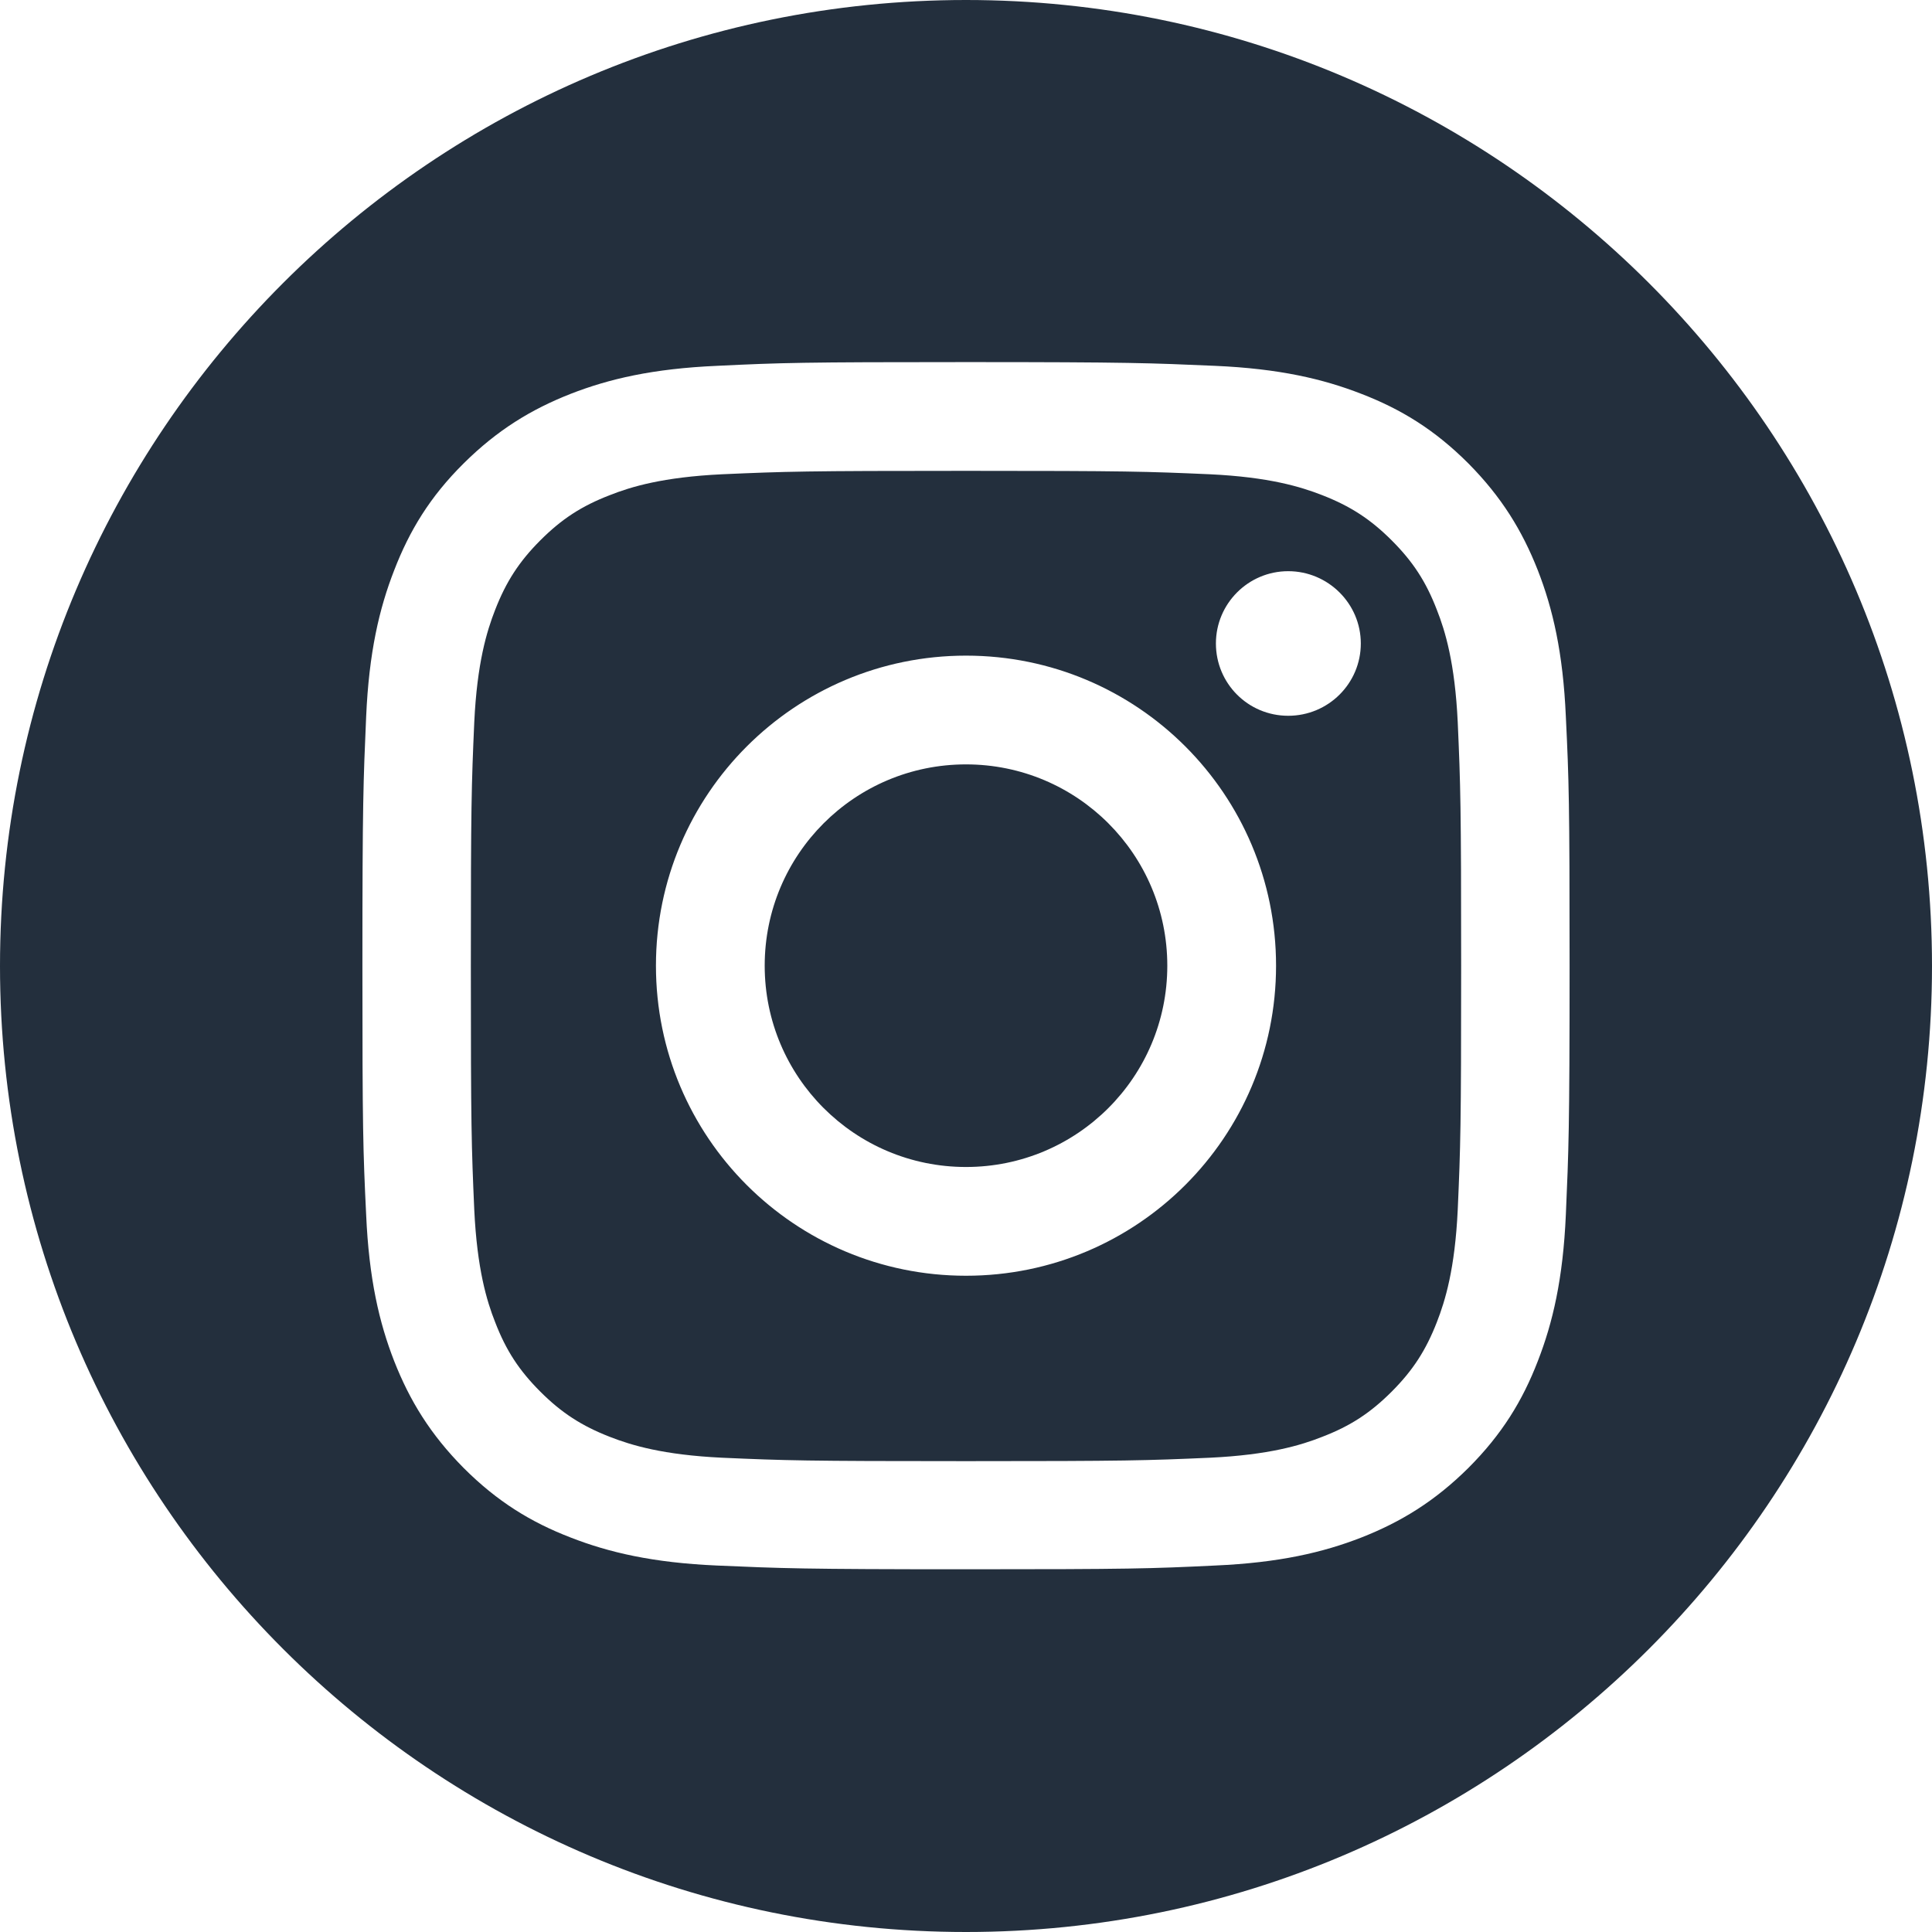
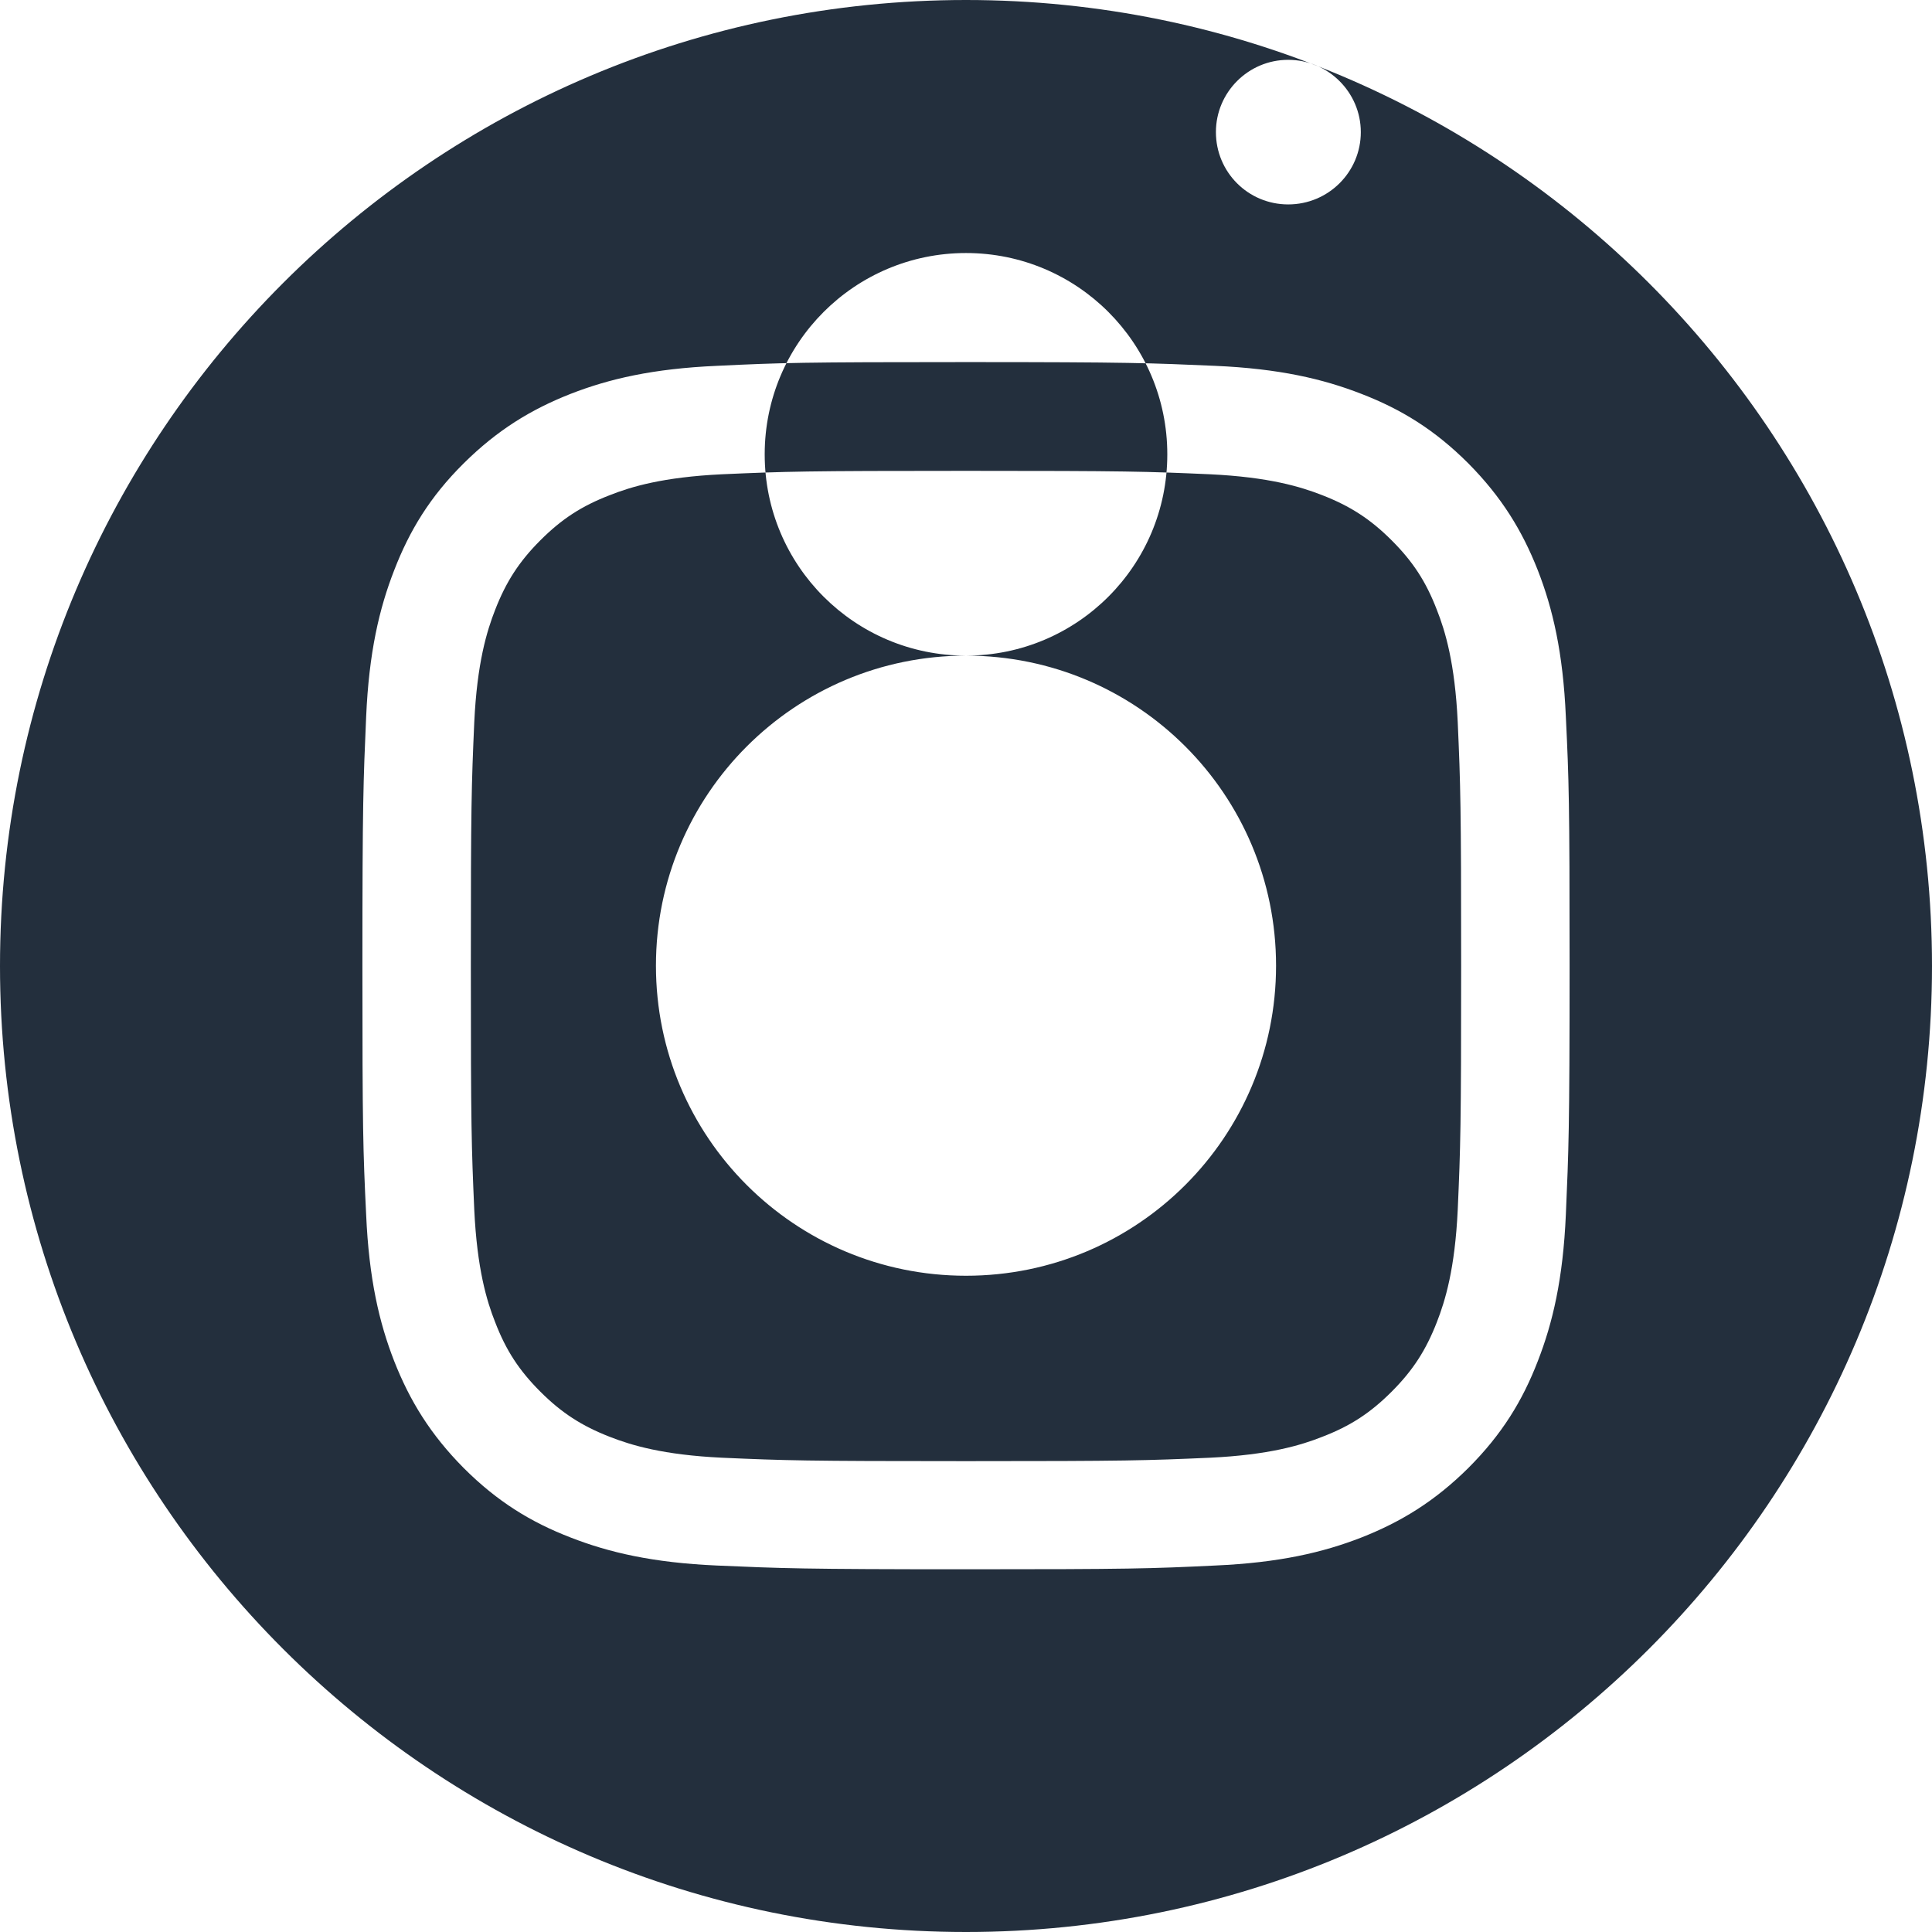
<svg xmlns="http://www.w3.org/2000/svg" id="Layer_2" viewBox="0 0 62 62">
-   <path d="m31,0c17.11,0,31,13.89,31,31s-13.89,31-31,31S0,48.11,0,31,13.89,0,31,0Zm0,11.62c-5.26,0-5.92.02-7.99.12-2.06.09-3.47.42-4.7.9-1.27.5-2.35,1.16-3.43,2.23s-1.74,2.16-2.23,3.43c-.48,1.23-.81,2.64-.9,4.7-.09,2.07-.12,2.73-.12,7.99s.02,5.92.12,7.99c.09,2.06.42,3.47.9,4.7.5,1.27,1.16,2.35,2.23,3.43,1.08,1.08,2.16,1.74,3.43,2.23,1.23.48,2.64.81,4.7.9,2.07.09,2.73.12,7.99.12s5.92-.02,7.99-.12c2.06-.09,3.47-.42,4.7-.9,1.27-.5,2.35-1.16,3.43-2.23,1.08-1.08,1.74-2.16,2.23-3.43.48-1.23.81-2.64.9-4.7.09-2.07.12-2.73.12-7.99s-.02-5.92-.12-7.99c-.09-2.06-.42-3.47-.9-4.7-.5-1.27-1.16-2.35-2.23-3.43-1.08-1.08-2.16-1.74-3.43-2.23-1.23-.48-2.64-.81-4.7-.9-2.07-.09-2.73-.12-7.99-.12Zm0,3.49c5.17,0,5.79.02,7.83.11,1.89.09,2.91.4,3.6.67.9.35,1.55.77,2.23,1.45.68.68,1.1,1.32,1.45,2.23.27.68.58,1.71.67,3.6.09,2.04.11,2.66.11,7.83s-.02,5.79-.11,7.83c-.09,1.89-.4,2.91-.67,3.6-.35.9-.77,1.55-1.45,2.23-.68.68-1.32,1.1-2.23,1.45-.68.27-1.71.58-3.6.67-2.04.09-2.66.11-7.83.11s-5.79-.02-7.83-.11c-1.89-.09-2.91-.4-3.6-.67-.9-.35-1.55-.77-2.23-1.45-.68-.68-1.1-1.32-1.45-2.23-.27-.68-.58-1.71-.67-3.6-.09-2.04-.11-2.66-.11-7.83s.02-5.79.11-7.83c.09-1.89.4-2.91.67-3.6.35-.9.77-1.55,1.45-2.23.68-.68,1.32-1.1,2.23-1.45.68-.27,1.71-.58,3.6-.67,2.04-.09,2.66-.11,7.83-.11Zm0,5.93c-5.49,0-9.95,4.45-9.95,9.95s4.45,9.95,9.95,9.95,9.95-4.45,9.95-9.95-4.45-9.95-9.95-9.95h0Zm0,16.41c-3.57,0-6.46-2.89-6.46-6.46s2.89-6.46,6.46-6.46,6.46,2.89,6.46,6.46-2.89,6.46-6.46,6.46Zm12.67-16.8c0,1.28-1.04,2.32-2.33,2.32s-2.32-1.04-2.32-2.32,1.04-2.32,2.32-2.32,2.33,1.04,2.33,2.32Z" style="fill:#232f3d; fill-rule:evenodd;" />
+   <path d="m31,0c17.11,0,31,13.89,31,31s-13.89,31-31,31S0,48.11,0,31,13.89,0,31,0Zm0,11.62c-5.26,0-5.92.02-7.99.12-2.06.09-3.47.42-4.7.9-1.27.5-2.35,1.16-3.43,2.23s-1.74,2.16-2.23,3.43c-.48,1.23-.81,2.64-.9,4.7-.09,2.07-.12,2.73-.12,7.99s.02,5.92.12,7.99c.09,2.06.42,3.47.9,4.7.5,1.27,1.16,2.35,2.23,3.43,1.08,1.08,2.16,1.74,3.43,2.23,1.23.48,2.64.81,4.7.9,2.07.09,2.73.12,7.99.12s5.92-.02,7.99-.12c2.06-.09,3.47-.42,4.7-.9,1.27-.5,2.35-1.16,3.43-2.23,1.08-1.08,1.74-2.16,2.23-3.43.48-1.23.81-2.64.9-4.7.09-2.07.12-2.73.12-7.99s-.02-5.92-.12-7.99c-.09-2.06-.42-3.47-.9-4.7-.5-1.27-1.16-2.35-2.23-3.43-1.08-1.08-2.16-1.74-3.43-2.23-1.23-.48-2.64-.81-4.7-.9-2.07-.09-2.73-.12-7.99-.12Zm0,3.49c5.17,0,5.79.02,7.83.11,1.89.09,2.91.4,3.6.67.9.35,1.55.77,2.23,1.45.68.68,1.1,1.32,1.45,2.23.27.68.58,1.71.67,3.6.09,2.04.11,2.66.11,7.83s-.02,5.79-.11,7.83c-.09,1.89-.4,2.91-.67,3.6-.35.9-.77,1.55-1.45,2.23-.68.68-1.32,1.1-2.23,1.45-.68.27-1.71.58-3.6.67-2.04.09-2.66.11-7.83.11s-5.79-.02-7.83-.11c-1.89-.09-2.91-.4-3.6-.67-.9-.35-1.55-.77-2.23-1.45-.68-.68-1.1-1.32-1.45-2.23-.27-.68-.58-1.71-.67-3.6-.09-2.04-.11-2.66-.11-7.83s.02-5.79.11-7.83c.09-1.89.4-2.91.67-3.6.35-.9.77-1.55,1.45-2.23.68-.68,1.32-1.1,2.23-1.45.68-.27,1.71-.58,3.6-.67,2.04-.09,2.66-.11,7.83-.11Zm0,5.93c-5.49,0-9.95,4.45-9.95,9.95s4.45,9.95,9.95,9.95,9.95-4.45,9.95-9.95-4.45-9.95-9.95-9.95h0Zc-3.57,0-6.46-2.89-6.46-6.46s2.89-6.46,6.46-6.46,6.46,2.89,6.46,6.46-2.89,6.46-6.46,6.46Zm12.67-16.8c0,1.28-1.04,2.32-2.33,2.32s-2.32-1.04-2.32-2.32,1.04-2.32,2.32-2.32,2.33,1.04,2.33,2.32Z" style="fill:#232f3d; fill-rule:evenodd;" />
</svg>